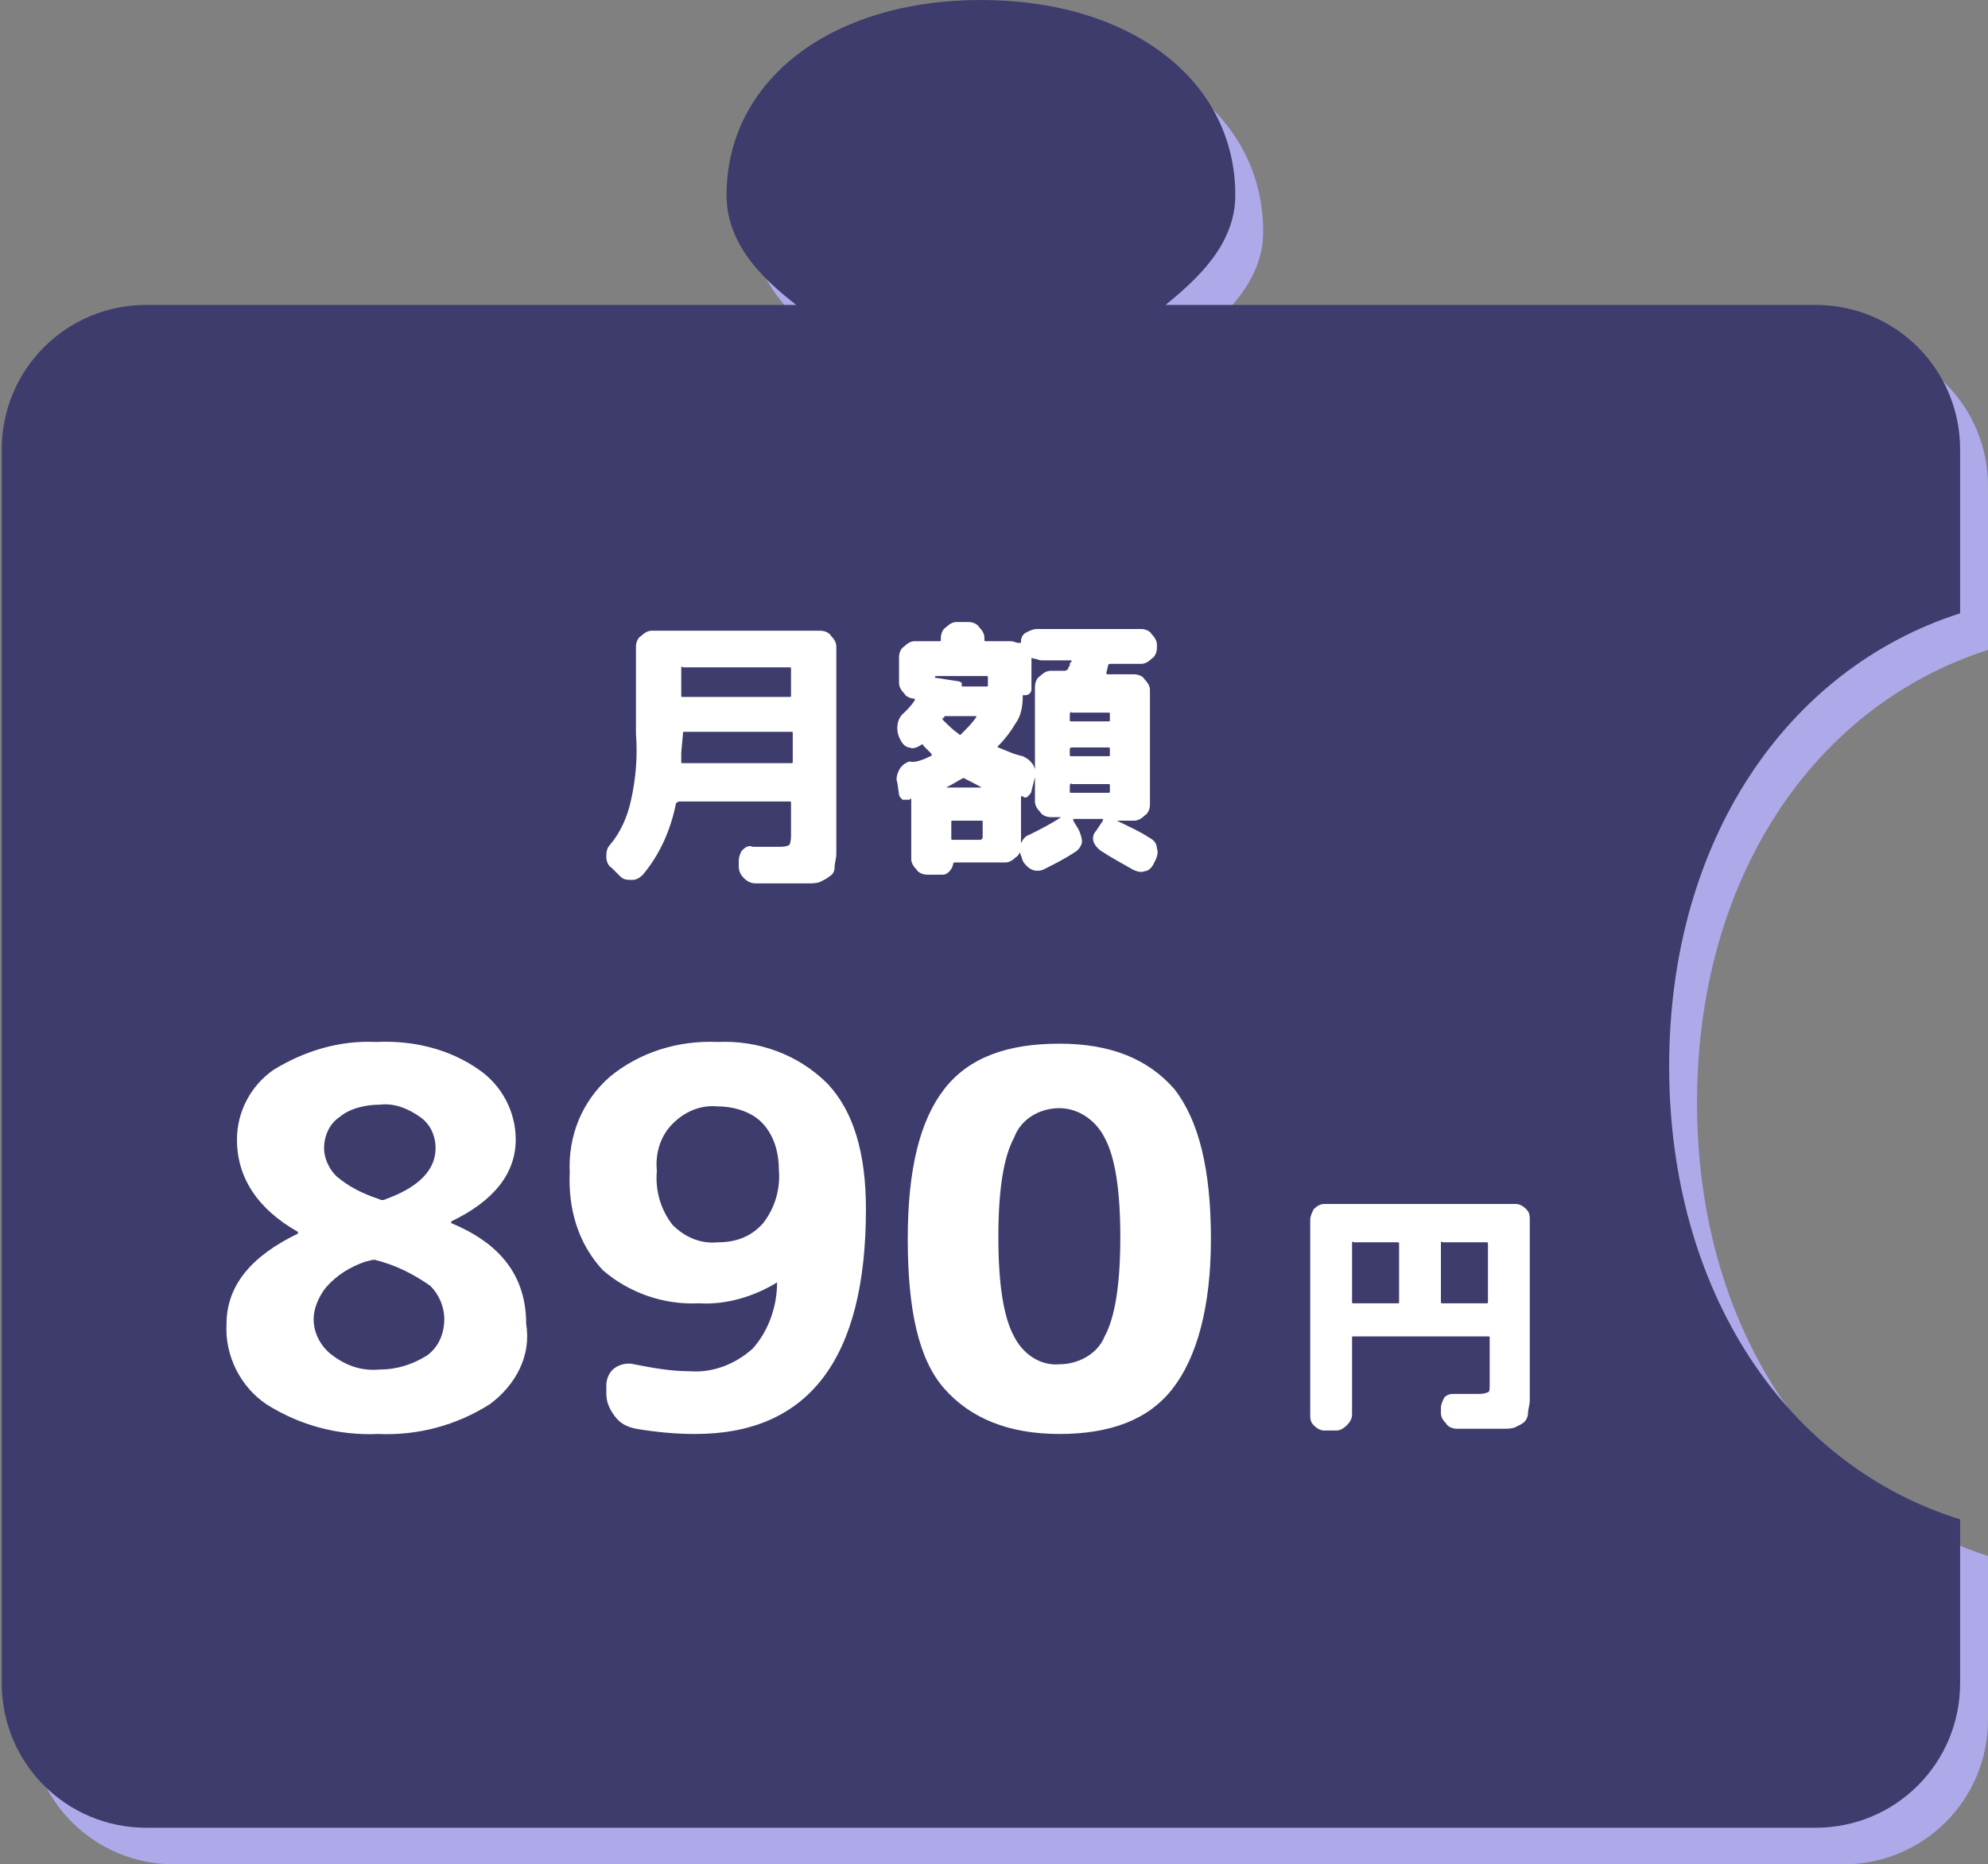
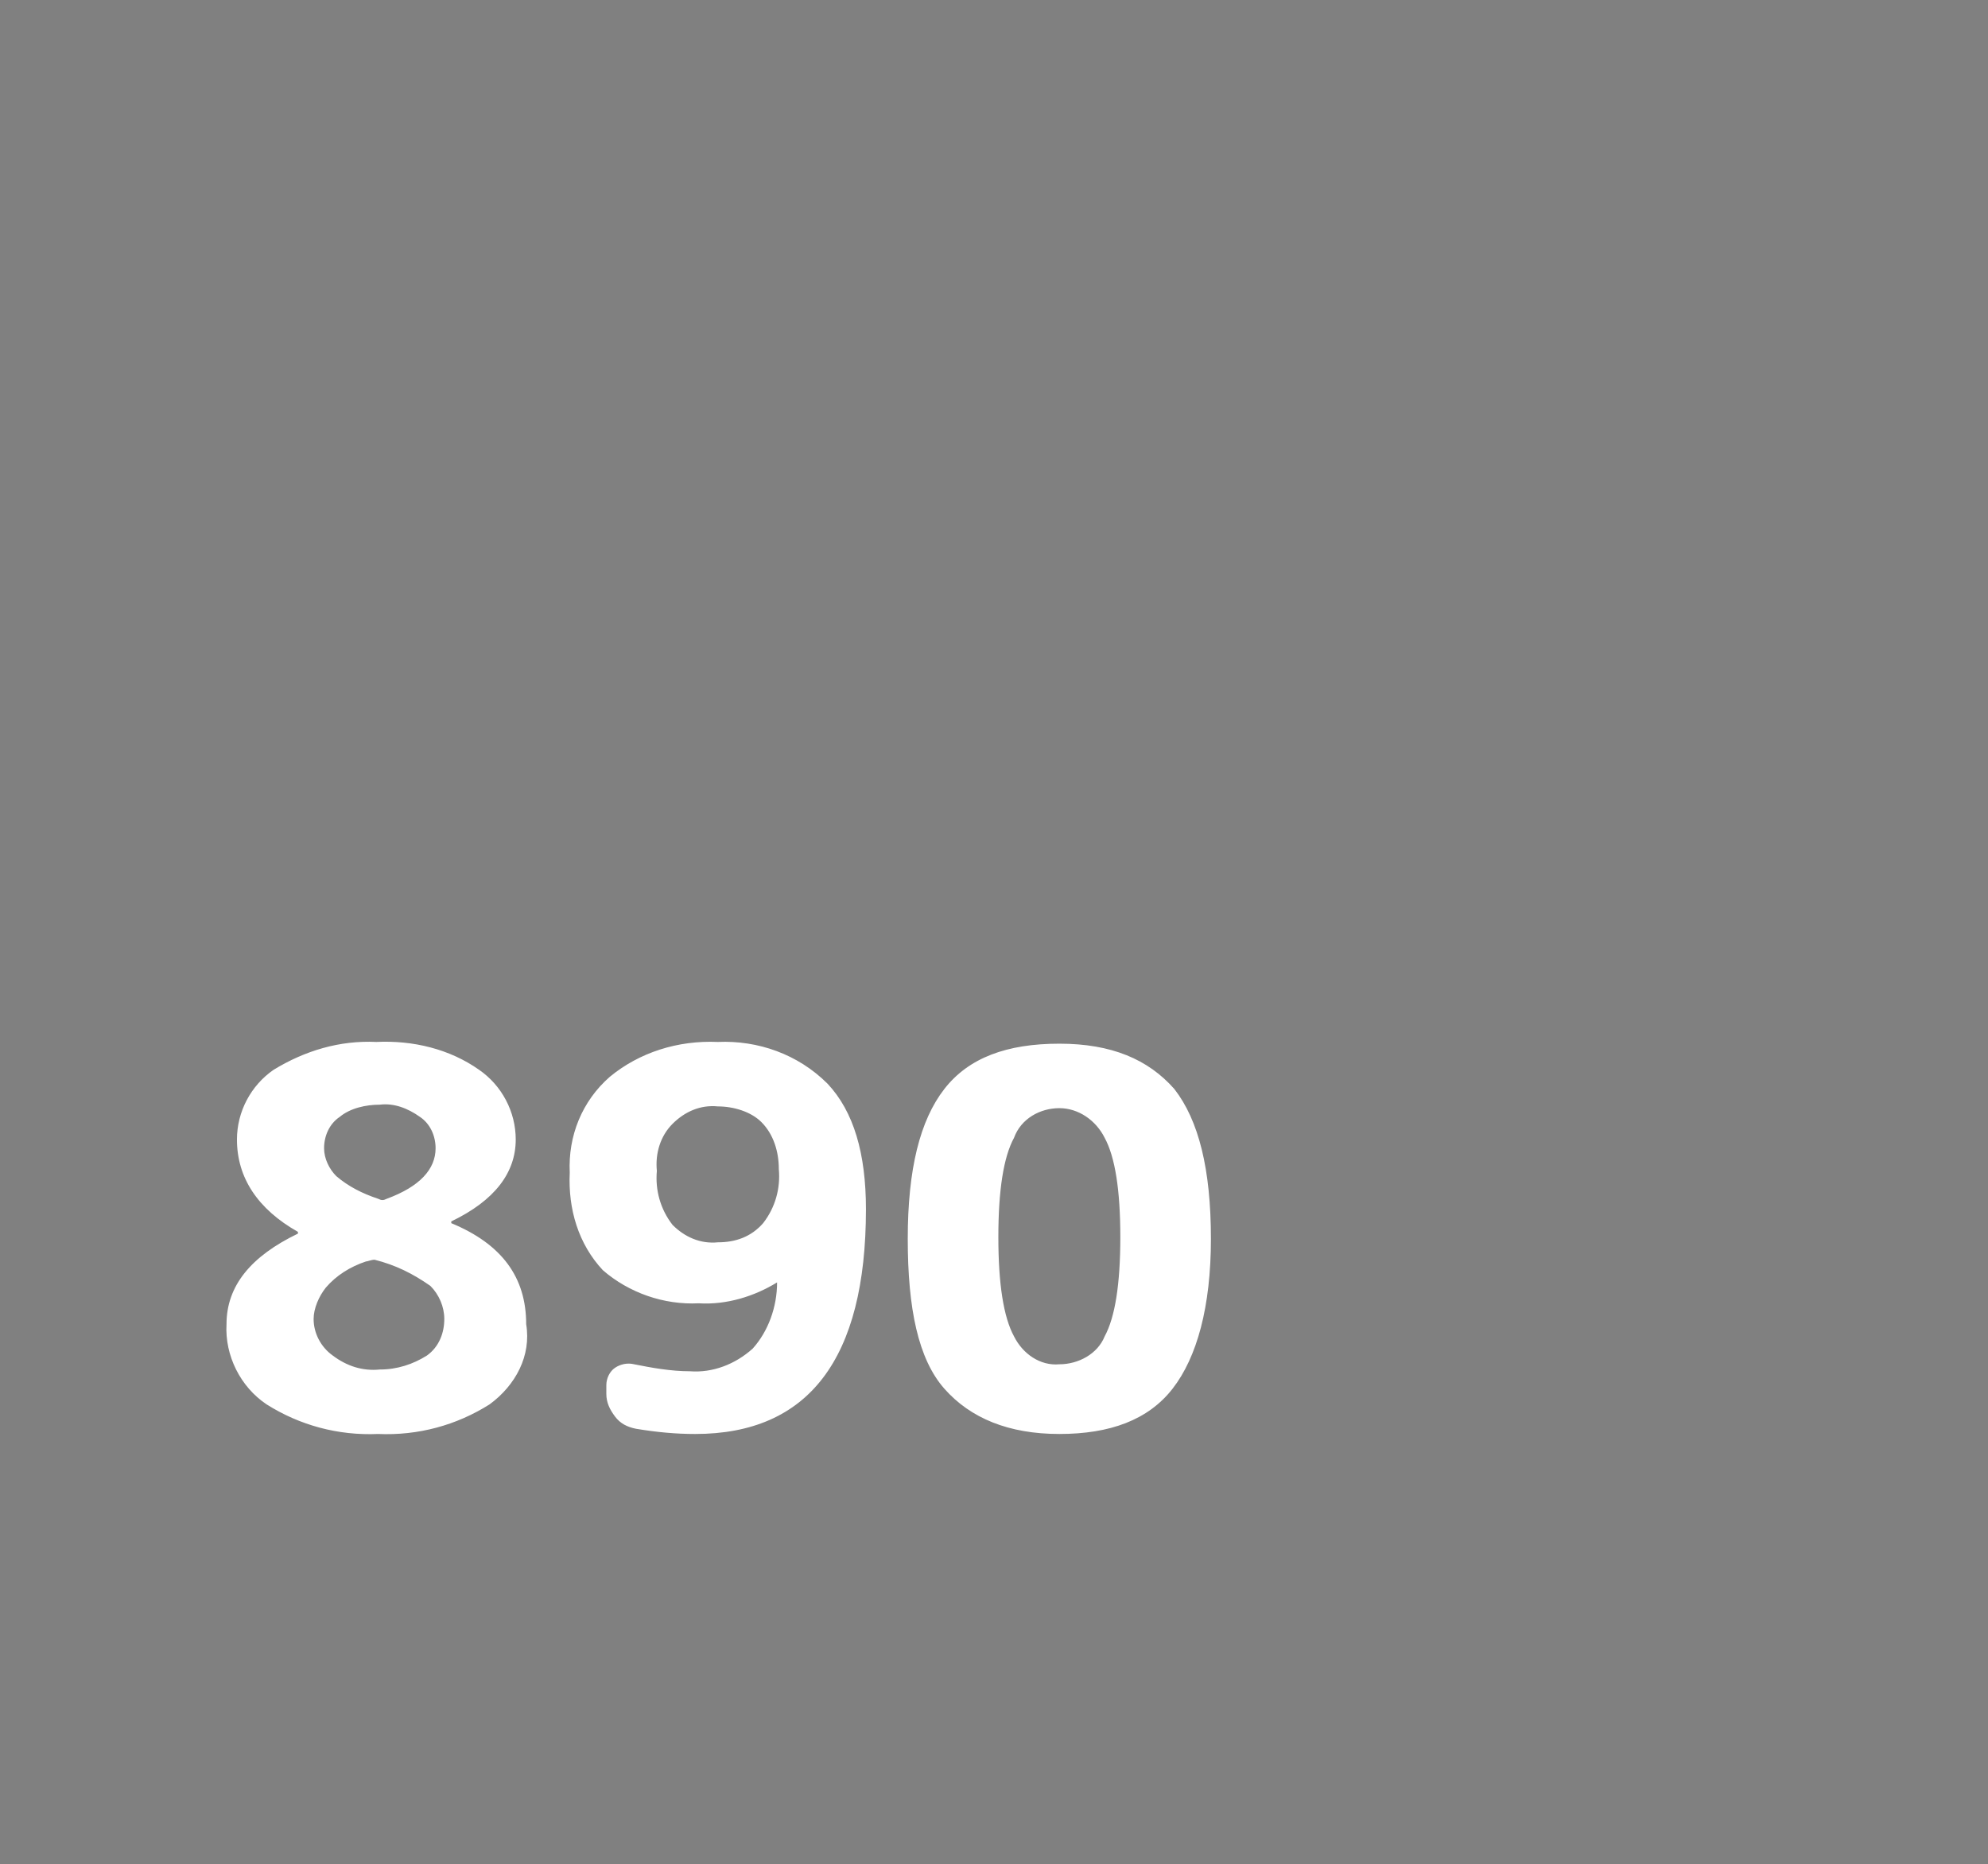
<svg xmlns="http://www.w3.org/2000/svg" version="1.1" id="レイヤー_1" x="0px" y="0px" viewBox="0 0 114.1 107" style="enable-background:new 0 0 114.1 107;" xml:space="preserve">
  <rect x="0" y="0" width="114.1" height="107" fill="#808080" stroke="none" />
  <style type="text/css">
	.st0{fill-rule:evenodd;clip-rule:evenodd;fill:#AEA9E8;}
	.st1{fill-rule:evenodd;clip-rule:evenodd;fill:#3E3C6D;}
	.st2{fill:#FFFFFF;}
</style>
  <g id="グループ_1562" transform="translate(-212 -11147)">
-     <path id="パス_142" class="st0" d="M309.4,11210.3c0-12.9,6.7-22.8,16.7-26v-9.4c0-4.6-3.7-8.3-8.3-8.3l0,0h-37.3   c1.7-1.4,4-3.4,4-6.3c0-6.6-6-11.2-14.6-11.2c-8.6,0-14.6,4.6-14.6,11.2c0,2.9,2.2,4.9,4,6.3h-37.3c-4.6,0-8.3,3.7-8.3,8.3v70.8   c0,4.6,3.7,8.3,8.3,8.3l0,0h95.8c4.6,0,8.3-3.7,8.3-8.3l0,0v-9.4C316.1,11233.1,309.4,11223.1,309.4,11210.3" />
    <g id="グループ_1561">
-       <path id="パス_140" class="st1" d="M307.8,11208.2c0-12.9,6.7-22.8,16.7-26v-9.4c0-4.6-3.7-8.3-8.3-8.3l0,0h-37.3    c1.7-1.4,4-3.4,4-6.3c0-6.6-6-11.2-14.6-11.2c-8.6,0-14.6,4.6-14.6,11.2c0,2.9,2.2,4.9,4,6.3h-37.3c-4.6,0-8.3,3.7-8.3,8.3v70.8    c0,4.6,3.7,8.3,8.3,8.3l0,0h95.8c4.6,0,8.3-3.7,8.3-8.3l0,0v-9.4C314.5,11231.1,307.8,11221.1,307.8,11208.2" />
-       <path id="パス_2001" class="st2" d="M247.1,11196.8c-0.2-0.1-0.3-0.4-0.3-0.6c0-0.2,0-0.5,0.2-0.7c0.6-0.7,1-1.6,1.2-2.5    c0.3-1.3,0.4-2.6,0.3-3.9v-5c0-0.2,0.1-0.5,0.3-0.6c0.2-0.2,0.4-0.3,0.6-0.3h9.7c0.2,0,0.5,0.1,0.6,0.3c0.2,0.2,0.3,0.4,0.3,0.6    v10.7c0,0.5,0,0.9,0,1.2c0,0.3-0.1,0.5-0.1,0.8c0,0.2-0.1,0.4-0.3,0.5c-0.1,0.1-0.3,0.2-0.5,0.3c-0.2,0.1-0.5,0.1-0.7,0.1    c-0.3,0-0.6,0-1.1,0c-0.4,0-1.1,0-1.9,0c-0.3,0-0.5-0.1-0.7-0.3c-0.2-0.2-0.3-0.4-0.3-0.7l0-0.3c0-0.2,0.1-0.5,0.2-0.6    c0.2-0.2,0.4-0.3,0.6-0.2c0.8,0,1.3,0,1.5,0c0.2,0,0.4,0,0.6-0.1c0.1-0.2,0.1-0.4,0.1-0.6v-1.8c0-0.1,0-0.1-0.1-0.1c0,0,0,0,0,0    H251c-0.1,0-0.2,0.1-0.2,0.1c-0.3,1.5-0.9,2.9-1.9,4.1c-0.2,0.2-0.4,0.3-0.6,0.3c-0.3,0-0.5,0-0.7-0.2L247.1,11196.8z     M251.1,11185.4v1.5c0,0.1,0,0.1,0.1,0.1c0,0,0,0,0,0h6.1c0.1,0,0.1,0,0.1-0.1c0,0,0,0,0,0v-1.5c0-0.1,0-0.1-0.1-0.1h-6.1    C251.1,11185.2,251.1,11185.3,251.1,11185.4z M251.1,11190.2v0.5c0,0.1,0,0.1,0.1,0.1c0,0,0,0,0,0h6.2c0.1,0,0.1,0,0.1-0.1v-1.6    c0-0.1,0-0.1-0.1-0.1h-6.1c-0.1,0-0.1,0-0.1,0.1L251.1,11190.2z M265.4,11190.4c0.1,0,0.1-0.1,0-0.2l-0.4-0.4c0-0.1-0.1-0.1-0.2,0    c0,0,0,0,0,0l0,0c-0.2,0.1-0.4,0.2-0.6,0.1c-0.2,0-0.4-0.2-0.5-0.4l-0.1-0.2c-0.2-0.5-0.1-1.1,0.3-1.4c0.2-0.2,0.4-0.4,0.6-0.7    c0,0,0-0.1,0-0.1c-0.2,0-0.5-0.1-0.6-0.3c-0.2-0.2-0.3-0.4-0.3-0.6v-1.5c0-0.2,0.1-0.5,0.3-0.6c0.2-0.2,0.4-0.3,0.6-0.3h1.4    c0.1,0,0.1,0,0.1-0.1v-0.1c0-0.2,0.1-0.5,0.3-0.6c0.2-0.2,0.4-0.3,0.6-0.3h0.7c0.2,0,0.5,0.1,0.6,0.3c0.2,0.2,0.3,0.4,0.3,0.6v0.1    c0,0.1,0,0.1,0.1,0.1c0,0,0,0,0,0h1.4c0.2,0,0.3,0.1,0.5,0.1c0.1,0,0.1,0,0.1-0.1c0-0.2,0.1-0.4,0.3-0.5c0.2-0.1,0.4-0.2,0.6-0.2    h6c0.2,0,0.5,0.1,0.6,0.3c0.2,0.2,0.3,0.4,0.3,0.6v0.2c0,0.2-0.1,0.5-0.3,0.6c-0.2,0.2-0.4,0.3-0.6,0.3h-1.7c-0.1,0-0.2,0-0.2,0.1    l-0.1,0.4c0,0.1,0,0.1,0.1,0.1h1.5c0.2,0,0.5,0.1,0.6,0.3c0.2,0.2,0.3,0.4,0.3,0.6v6.6c0,0.2-0.1,0.5-0.3,0.6    c-0.2,0.2-0.4,0.3-0.6,0.3h-1c0,0,0,0,0,0c0,0,0,0,0,0c0.6,0.3,1.3,0.6,1.9,1c0.2,0.1,0.4,0.3,0.4,0.6c0.1,0.2,0,0.5-0.1,0.7    l-0.1,0.2c-0.1,0.2-0.3,0.4-0.5,0.4c-0.2,0.1-0.5,0-0.7-0.1c-0.5-0.3-1.1-0.6-1.7-1c-0.2-0.1-0.4-0.3-0.5-0.5    c-0.1-0.2-0.1-0.5,0.1-0.7l0.4-0.6c0,0,0,0,0-0.1c0,0,0,0-0.1,0h-1.5c0,0-0.1,0-0.1,0c0,0,0,0.1,0,0.1l0.3,0.5    c0.1,0.2,0.2,0.5,0.2,0.7c0,0.2-0.2,0.5-0.4,0.6c-0.6,0.4-1.2,0.7-1.8,1c-0.2,0.1-0.5,0.1-0.7,0c-0.2-0.1-0.4-0.3-0.5-0.5    l-0.1-0.3c-0.1-0.2-0.1-0.4,0-0.7c0.1-0.2,0.2-0.4,0.5-0.5c0.6-0.3,1.2-0.6,1.8-1c0,0,0,0,0,0c0,0,0,0,0,0h-0.6    c-0.2,0-0.5-0.1-0.6-0.3c-0.2-0.2-0.3-0.4-0.3-0.6v-6.6c0-0.2,0.1-0.5,0.3-0.6c0.2-0.2,0.4-0.3,0.6-0.3h0.8c0.1,0,0.2-0.1,0.2-0.1    c0,0,0-0.1,0.1-0.2c0-0.1,0-0.2,0.1-0.2c0-0.1,0-0.1-0.1-0.1h-1.6c-0.2,0-0.3-0.1-0.5-0.1c-0.1-0.1-0.1,0-0.1,0v1.7    c0,0.1,0,0.2-0.1,0.3c-0.1,0.1-0.2,0.1-0.3,0.1c0,0-0.1,0-0.1,0v0.1c0,0.5-0.1,1.1-0.4,1.5c-0.3,0.5-0.6,0.9-1,1.3    c-0.1,0.1,0,0.1,0,0.1c0.5,0.2,0.9,0.4,1.4,0.5c0.2,0.1,0.4,0.2,0.6,0.5c0.1,0.2,0.2,0.5,0.1,0.7l-0.2,0.8c0,0.1-0.1,0.2-0.2,0.3    c-0.1,0.1-0.2,0.1-0.3,0c0,0-0.1,0-0.1,0v2.9c0,0.2-0.1,0.5-0.3,0.6c-0.2,0.2-0.4,0.3-0.6,0.3h-2.9c0,0-0.1,0-0.1,0.1c0,0,0,0,0,0    c0,0.1-0.1,0.3-0.2,0.4c-0.1,0.1-0.2,0.2-0.4,0.2h-0.9c-0.2,0-0.5-0.1-0.6-0.3c-0.2-0.2-0.3-0.4-0.3-0.6v-3.4c0-0.1,0-0.1-0.1,0    c-0.1,0-0.3,0-0.4,0c-0.1-0.1-0.2-0.2-0.2-0.3l-0.1-0.7c-0.1-0.2,0-0.5,0.1-0.7c0.1-0.2,0.3-0.4,0.6-0.5    C264.5,11190.8,265,11190.6,265.4,11190.4L265.4,11190.4z M273.4,11188v0.3c0,0.1,0,0.1,0.1,0.1c0,0,0,0,0,0h2.1    c0.1,0,0.1,0,0.1-0.1c0,0,0,0,0,0v-0.3c0-0.1,0-0.1-0.1-0.1c0,0,0,0,0,0h-2.1C273.5,11187.8,273.4,11187.9,273.4,11188    C273.4,11187.9,273.4,11188,273.4,11188L273.4,11188z M273.4,11190v0.3c0,0.1,0,0.1,0.1,0.1h2.1c0.1,0,0.1,0,0.1-0.1v-0.3    c0-0.1,0-0.1-0.1-0.1h-2.1C273.5,11189.9,273.4,11189.9,273.4,11190L273.4,11190z M273.4,11192.1v0.3c0,0.1,0,0.1,0.1,0.1    c0,0,0,0,0,0h2.1c0.1,0,0.1,0,0.1-0.1c0,0,0,0,0,0v-0.3c0-0.1,0-0.1-0.1-0.1c0,0,0,0,0,0h-2.1    C273.5,11191.9,273.4,11192,273.4,11192.1C273.4,11192,273.4,11192.1,273.4,11192.1L273.4,11192.1z M266.1,11188.2    c0,0,0,0.1,0,0.1c0.3,0.3,0.6,0.6,0.9,0.8c0.1,0.1,0.1,0.1,0.2,0c0.3-0.3,0.6-0.6,0.8-0.9c0.1-0.1,0-0.1,0-0.1h-1.8    C266.2,11188.2,266.2,11188.2,266.1,11188.2L266.1,11188.2z M268.4,11195.1v-0.9c0-0.1,0-0.1-0.1-0.1c0,0,0,0,0,0h-1.6    c-0.1,0-0.1,0-0.1,0.1v0.9c0,0.1,0,0.1,0.1,0.1h1.6C268.3,11195.2,268.3,11195.2,268.4,11195.1    C268.4,11195.1,268.4,11195.1,268.4,11195.1z M268.5,11192.3C268.5,11192.3,268.5,11192.3,268.5,11192.3    C268.5,11192.3,268.5,11192.3,268.5,11192.3c-0.3-0.2-0.7-0.4-1.1-0.6c-0.1-0.1-0.2,0-0.2,0c-0.2,0.1-0.5,0.3-0.9,0.5c0,0,0,0,0,0    c0,0,0,0,0,0H268.5z M265.7,11185.8C265.7,11185.8,265.7,11185.8,265.7,11185.8C265.7,11185.8,265.7,11185.8,265.7,11185.8    c-0.1,0.1,0,0.1,0,0.1l1.3,0.2c0.1,0,0.2,0.1,0.2,0.1c0,0.1,0,0.2,0,0.2c0,0,0,0,0,0c0,0,0,0,0,0c0,0,0,0,0,0h1.4    c0.1,0,0.1,0,0.1-0.1v-0.4c0-0.1,0-0.1-0.1-0.1L265.7,11185.8z" />
-       <path id="パス_2000" class="st2" d="M288,11229.1c-0.2,0-0.4-0.1-0.6-0.3c-0.2-0.2-0.2-0.4-0.2-0.6v-11.2c0-0.2,0.1-0.4,0.2-0.6    c0.2-0.2,0.4-0.3,0.6-0.3h11c0.2,0,0.4,0.1,0.6,0.3c0.2,0.2,0.2,0.4,0.2,0.6v9.3c0,0.5,0,0.8,0,1.1c0,0.2-0.1,0.5-0.1,0.7    c0,0.2-0.1,0.4-0.2,0.5c-0.1,0.1-0.3,0.2-0.5,0.3c-0.2,0.1-0.5,0.1-0.7,0.1c-0.2,0-0.6,0-1,0c-0.6,0-1.1,0-1.7,0    c-0.2,0-0.5-0.1-0.6-0.3c-0.2-0.2-0.3-0.4-0.3-0.6l0-0.3c0-0.2,0.1-0.4,0.2-0.6c0.2-0.2,0.4-0.2,0.6-0.2c0.4,0,0.9,0,1.3,0    c0.2,0,0.4,0,0.6-0.1c0.1,0,0.1-0.2,0.1-0.5v-2.6c0-0.1,0-0.1-0.1-0.1c0,0,0,0,0,0h-7.7c-0.1,0-0.1,0-0.1,0.1c0,0,0,0,0,0v4.4    c0,0.2-0.1,0.4-0.3,0.6c-0.2,0.2-0.4,0.3-0.6,0.3H288z M294.7,11218.4v3.3c0,0.1,0,0.1,0.1,0.1h2.5c0.1,0,0.1,0,0.1-0.1v-3.3    c0-0.1,0-0.1-0.1-0.1h-2.5C294.7,11218.2,294.7,11218.3,294.7,11218.4z M289.6,11218.4v3.3c0,0.1,0,0.1,0.1,0.1h2.5    c0.1,0,0.1,0,0.1-0.1c0,0,0,0,0,0v-3.3c0-0.1,0-0.1-0.1-0.1c0,0,0,0,0,0h-2.5C289.6,11218.2,289.6,11218.3,289.6,11218.4z" />
      <path id="パス_1999" class="st2" d="M233,11219.4c-0.9,0.3-1.7,0.8-2.3,1.5c-0.4,0.5-0.7,1.2-0.7,1.8c0,0.8,0.4,1.6,1.1,2.1    c0.8,0.6,1.7,0.9,2.7,0.8c1,0,1.9-0.3,2.7-0.8c0.7-0.5,1-1.3,1-2.1c0-0.7-0.3-1.4-0.8-1.9c-1-0.7-2-1.2-3.2-1.5    C233.3,11219.3,233.1,11219.4,233,11219.4z M233.8,11210.4c-0.8,0-1.7,0.2-2.3,0.7c-0.6,0.4-0.9,1.1-0.9,1.8    c0,0.6,0.3,1.2,0.7,1.6c0.7,0.6,1.5,1,2.4,1.3c0.2,0.1,0.3,0.1,0.5,0c1.9-0.7,2.8-1.7,2.8-2.9c0-0.7-0.3-1.4-0.9-1.8    C235.4,11210.6,234.6,11210.3,233.8,11210.4z M240.1,11227.6c-1.9,1.2-4.1,1.8-6.4,1.7c-2.3,0.1-4.5-0.5-6.4-1.7    c-1.5-1-2.4-2.8-2.3-4.6c0-2.2,1.4-3.9,4.1-5.2c0,0,0,0,0-0.1c0,0,0,0,0,0c0,0,0,0,0,0c-2.3-1.3-3.5-3.1-3.5-5.3    c0-1.6,0.8-3.1,2.1-4c1.8-1.1,3.8-1.7,5.9-1.6c2.1-0.1,4.2,0.4,5.9,1.6c1.3,0.9,2.1,2.4,2.1,4c0,1.9-1.2,3.5-3.7,4.7c0,0,0,0,0,0    c0,0,0,0,0,0c0,0,0,0.1,0,0.1c2.9,1.2,4.3,3.1,4.3,5.8C242.5,11224.8,241.6,11226.5,240.1,11227.6z M253.2,11210.5    c-1-0.1-1.9,0.3-2.6,1c-0.7,0.7-1,1.7-0.9,2.7c-0.1,1.1,0.2,2.2,0.9,3.1c0.7,0.7,1.6,1.1,2.6,1c1,0,1.9-0.3,2.6-1.1    c0.7-0.9,1-2,0.9-3.1c0-1-0.3-2-1-2.7C255.1,11210.8,254.1,11210.5,253.2,11210.5z M252.1,11221.8c-2,0.1-4-0.6-5.5-1.9    c-1.4-1.5-2-3.5-1.9-5.6c-0.1-2.1,0.7-4.1,2.3-5.5c1.7-1.4,3.9-2.1,6.2-2c2.3-0.1,4.6,0.7,6.3,2.4c1.5,1.6,2.2,4,2.2,7.2    c0,8.6-3.3,12.9-9.8,12.9c-1.1,0-2.2-0.1-3.4-0.3c-0.5-0.1-0.9-0.3-1.2-0.7c-0.3-0.4-0.5-0.8-0.5-1.3v-0.5c0-0.4,0.2-0.8,0.5-1    c0.3-0.2,0.7-0.3,1.1-0.2c1,0.2,2.1,0.4,3.2,0.4c1.3,0.1,2.6-0.4,3.6-1.3c0.9-1,1.4-2.4,1.4-3.8c0,0,0,0,0,0c0,0,0,0,0,0h0    C255.3,11221.4,253.7,11221.9,252.1,11221.8z M275.4,11212.3c-0.5-1-1.5-1.7-2.6-1.7c-1.1,0-2.2,0.6-2.6,1.7    c-0.6,1.1-0.9,3-0.9,5.7s0.3,4.6,0.9,5.7c0.5,1,1.5,1.7,2.6,1.6c1.1,0,2.2-0.6,2.6-1.6c0.6-1.1,0.9-3,0.9-5.7    S276,11213.4,275.4,11212.3z M279.3,11226.7c-1.4,1.8-3.6,2.6-6.5,2.6s-5.1-0.9-6.6-2.6s-2.1-4.6-2.1-8.6c0-4,0.7-6.8,2.1-8.6    c1.4-1.8,3.6-2.6,6.6-2.6s5.1,0.9,6.6,2.6c1.4,1.8,2.1,4.6,2.1,8.6C281.5,11222,280.7,11224.9,279.3,11226.7z" />
    </g>
  </g>
</svg>